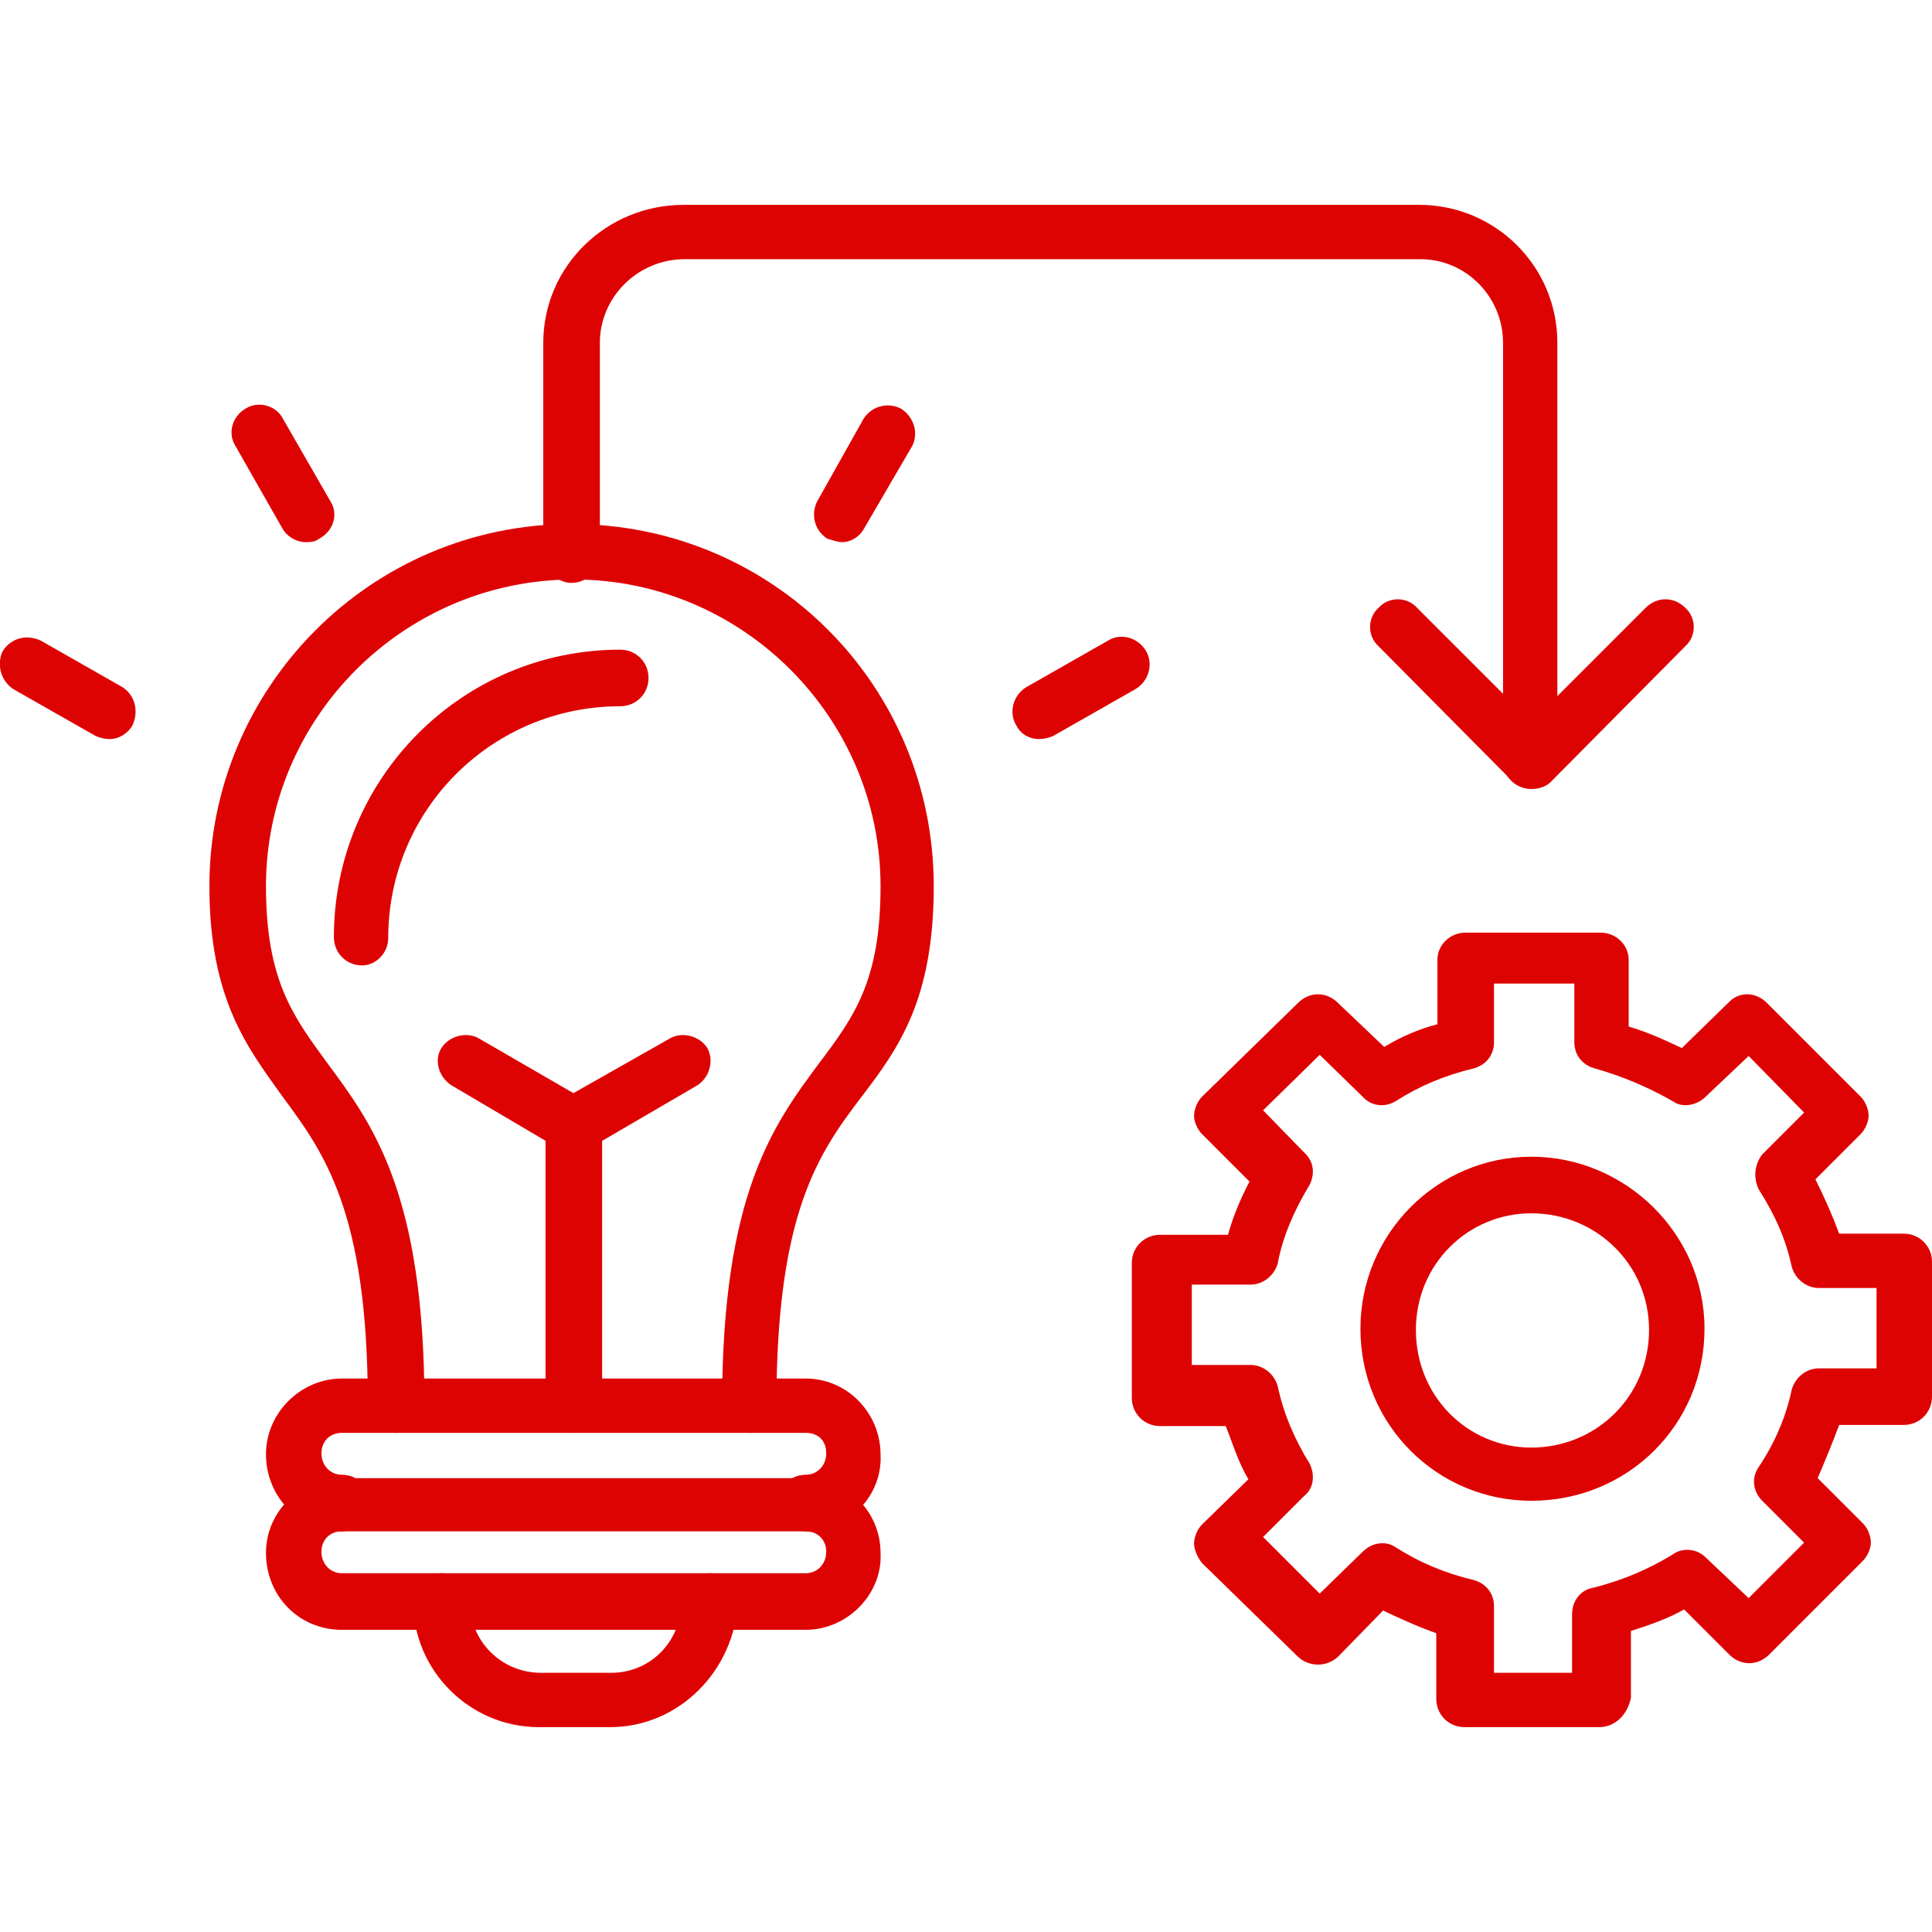
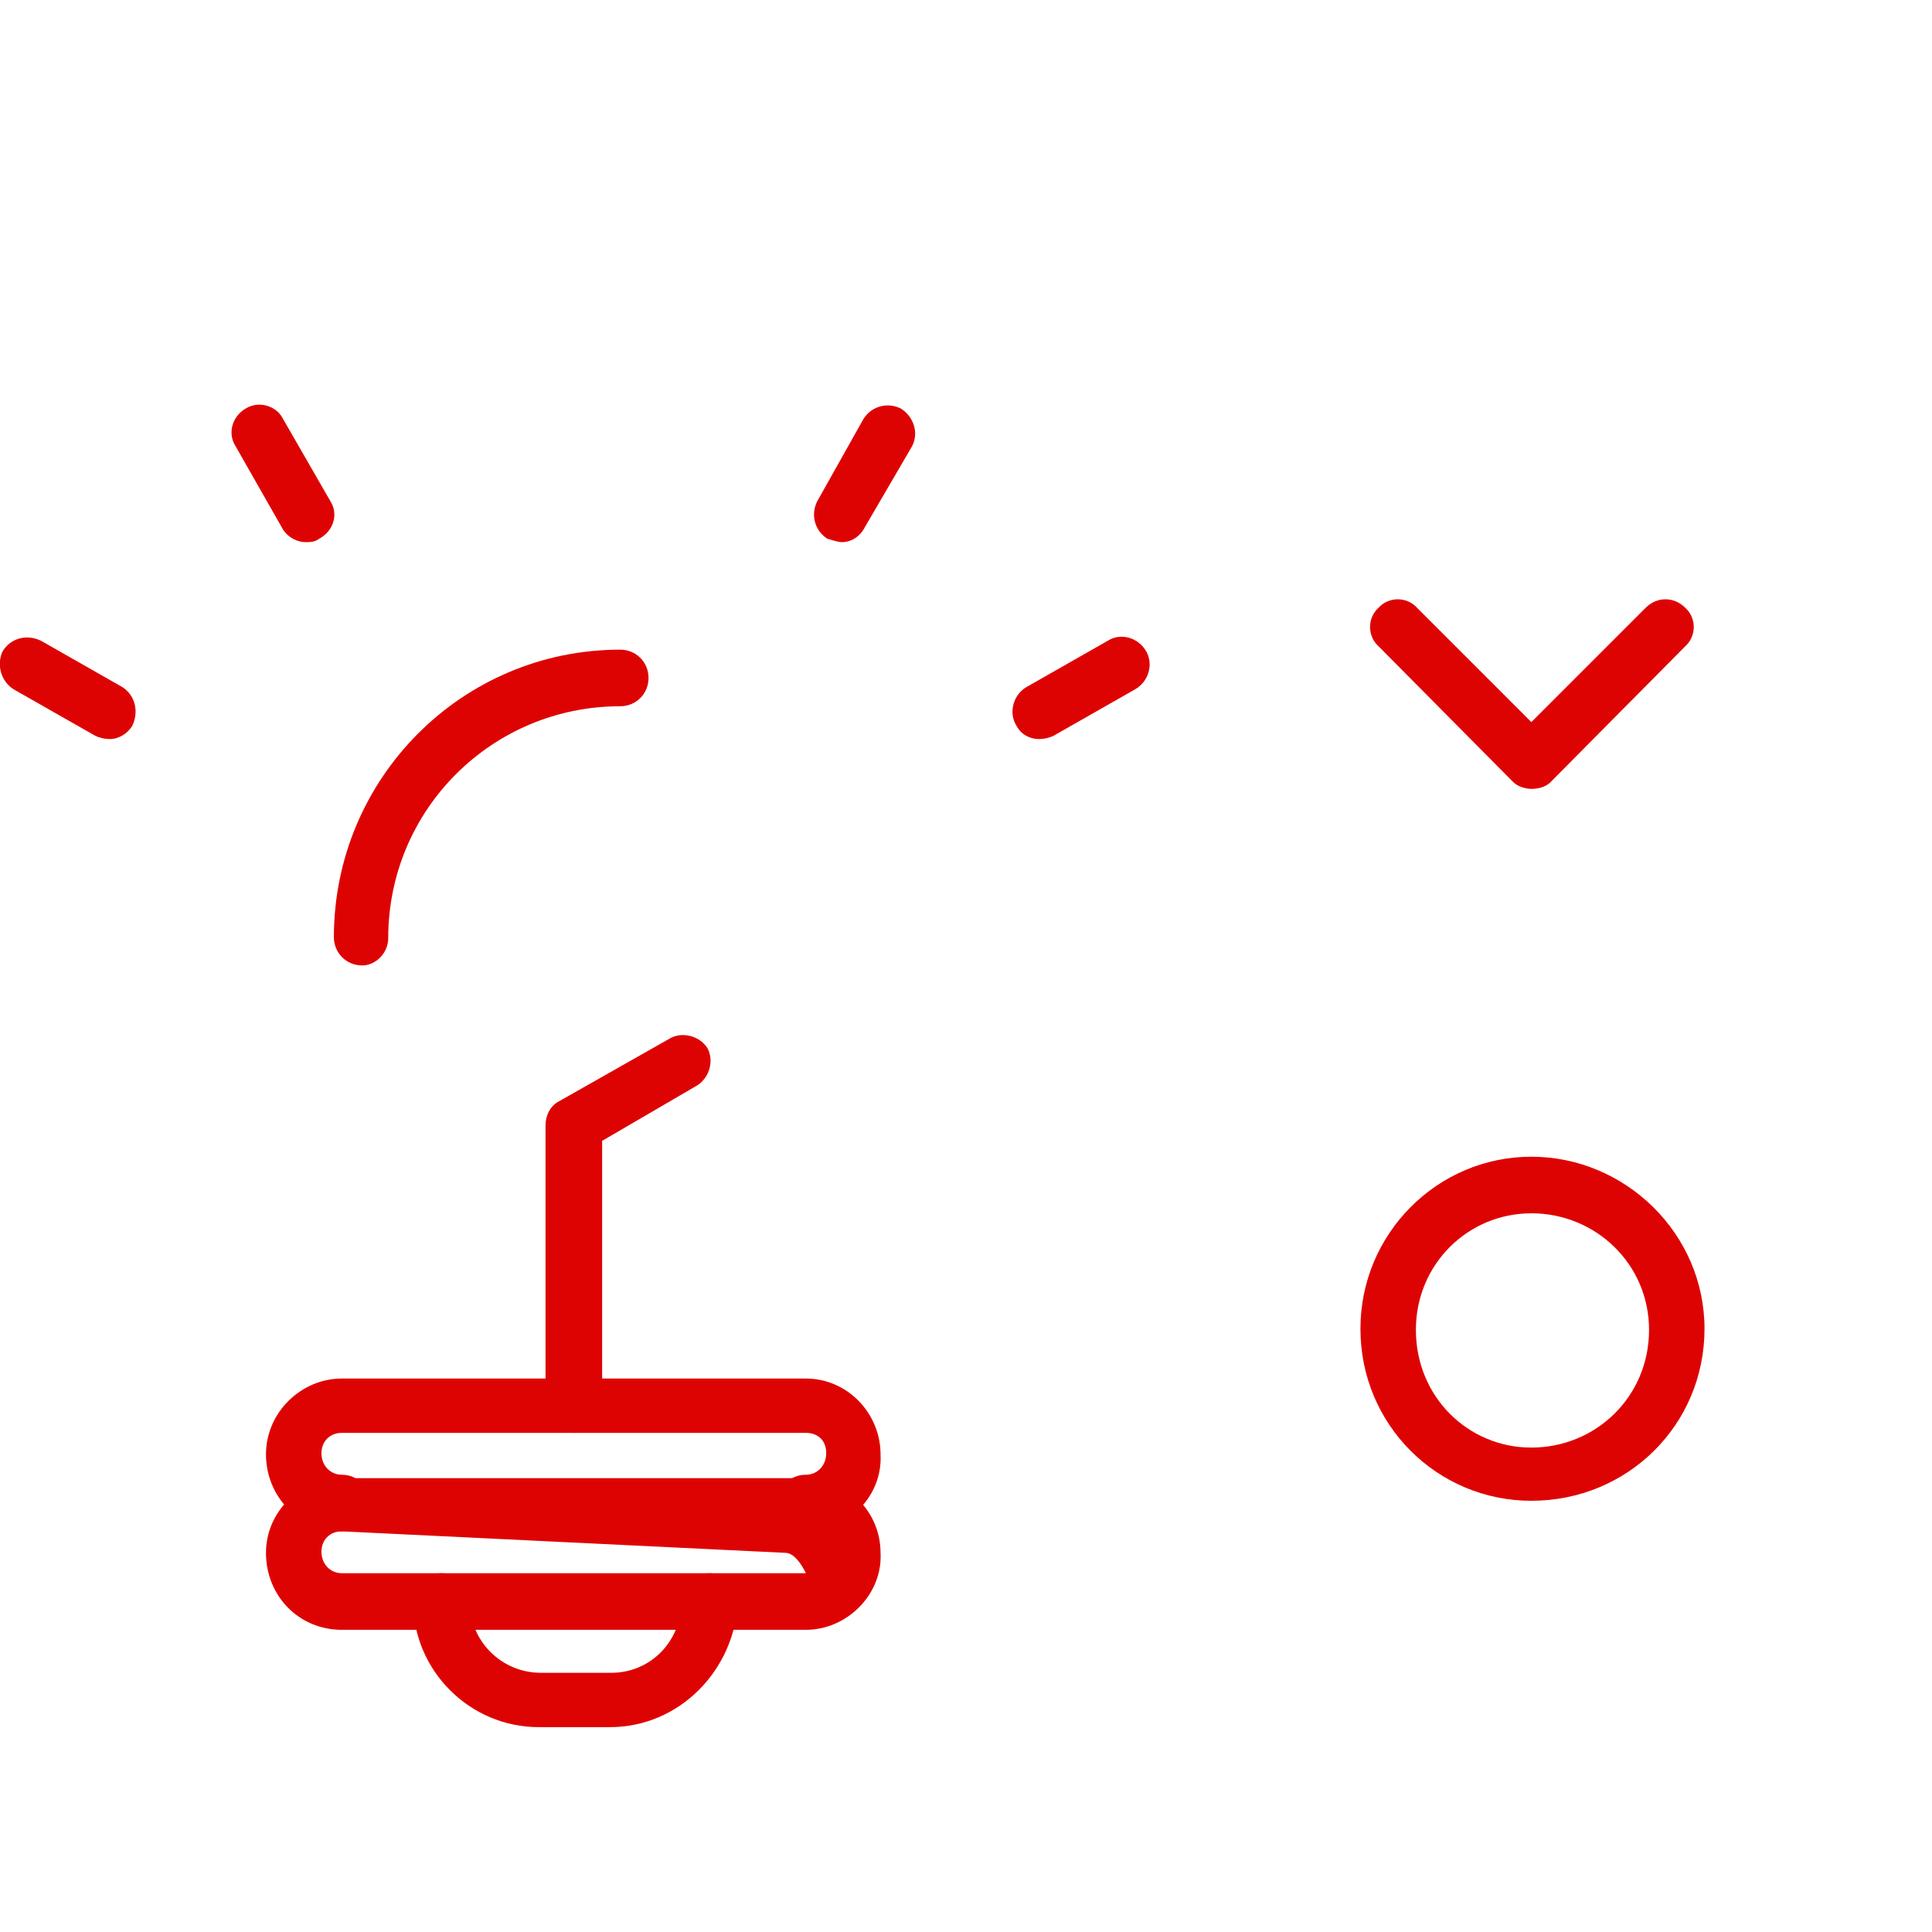
<svg xmlns="http://www.w3.org/2000/svg" version="1.1" width="512" height="512" x="0" y="0" viewBox="0 0 1707 1707" style="enable-background:new 0 0 512 512" xml:space="preserve" fill-rule="evenodd" class="">
  <g>
    <path d="M1353 1326c-83 0-151-67-151-152 0-84 68-152 151-152s153 68 153 152c0 85-68 152-153 152zm0-254c-56 0-102 45-102 103 0 59 46 104 102 104 57 0 104-45 104-104 0-58-47-103-104-103z" fill="#de0303" opacity="1" data-original="#000000" class="" />
-     <path d="M1413 1526h-119c-14 0-25-11-25-25v-58c-17-6-32-13-47-20l-40 41c-10 9-25 9-35 0l-85-83c-4-5-7-12-7-17 0-6 3-13 7-17l41-40c-9-15-14-32-20-47h-58c-14 0-25-11-25-25v-119c0-14 11-25 25-25h60c4-15 11-32 19-47l-42-42c-4-4-7-11-7-16 0-6 3-13 7-17l85-83c10-10 25-10 35 0l41 39c15-9 31-16 47-20v-57c0-13 11-24 25-24h119c14 0 25 11 25 24v59c17 5 32 12 47 19l41-40c9-10 24-10 34 0l83 83c4 4 7 11 7 17 0 5-3 12-7 16l-40 40c8 16 15 32 21 48h57c14 0 25 11 25 25v119c0 14-11 25-25 25h-57c-6 16-13 33-19 47l40 40c4 4 7 11 7 17 0 5-3 12-7 16l-83 83c-10 10-25 10-35 0l-40-40c-14 8-31 14-47 19v59c-3 15-14 26-28 26zm-94-48h70v-52c0-11 7-21 18-23 28-7 50-17 70-29 9-7 22-6 30 2l38 36 49-49-37-37c-8-8-10-20-3-30 14-21 24-44 29-68 3-11 13-19 24-19h51v-71h-51c-11 0-21-8-24-19-5-24-15-46-29-68-5-10-4-22 3-31l37-37-49-50-38 36c-8 8-21 10-29 4-21-12-44-22-69-29-11-3-18-12-18-23v-52h-71v52c0 11-7 20-18 23-25 6-47 15-69 29-10 6-22 4-29-4l-38-37-50 49 36 37c9 8 10 19 5 29-14 23-24 47-28 69-3 11-13 19-24 19h-52v71h52c11 0 21 8 24 19 5 24 15 47 28 68 5 10 4 22-5 29l-36 36 50 50 38-37c8-8 20-10 29-4 22 14 44 23 69 29 11 3 18 12 18 23v59zM663 1266c-14 0-25-12-25-25 0-187 46-248 86-302 31-41 54-73 54-156 0-149-122-271-271-271-150 0-272 122-272 271 0 83 24 115 54 156 40 54 86 115 86 302 0 13-11 25-25 25s-25-12-25-25c0-171-39-223-76-273-30-42-64-85-64-185 0-176 143-320 320-320 178 0 320 143 320 320 0 100-31 143-63 185-38 50-76 102-76 273 2 13-9 25-23 25z" fill="#de0303" opacity="1" data-original="#000000" class="" />
    <path d="M320 853c-14 0-25-11-25-25 0-140 113-254 253-254 14 0 25 11 25 25s-11 25-25 25c-113 0-205 91-205 205 0 13-11 24-23 24zM744 479c-4 0-9-2-13-3-11-7-15-21-9-33l41-73c7-11 21-15 33-9 11 7 16 21 10 33l-42 72c-4 8-12 13-20 13zM918 653c-8 0-16-4-20-12-7-11-3-27 9-34l72-41c11-7 27-3 34 10 6 11 2 26-10 33l-72 41c-4 2-9 3-13 3zM270 479c-8 0-17-5-21-13l-41-72c-7-11-3-26 9-33 11-7 27-3 33 9l42 73c7 11 3 26-10 33-4 3-8 3-12 3zM97 653c-4 0-9-1-13-3l-72-41c-11-7-15-21-10-33 7-12 21-16 34-10l72 41c11 7 15 21 9 34-4 7-12 12-20 12zM712 1353c-14 0-25-11-25-25s11-25 25-25c10 0 18-8 18-19 0-12-8-18-18-18H302c-11 0-18 8-18 18 0 11 8 19 18 19 14 0 25 11 25 25s-11 25-25 25c-38 0-67-31-67-68s31-67 67-67h410c37 0 66 31 66 67 2 37-29 68-66 68z" fill="#de0303" opacity="1" data-original="#000000" class="" />
-     <path d="M712 1440H302c-38 0-67-30-67-68 0-37 31-66 67-66h410c37 0 66 30 66 66 2 36-29 68-66 68zm-410-87c-11 0-18 8-18 18 0 11 8 19 18 19h410c10 0 18-8 18-19s-8-18-18-18z" fill="#de0303" opacity="1" data-original="#000000" class="" />
+     <path d="M712 1440H302c-38 0-67-30-67-68 0-37 31-66 67-66h410c37 0 66 30 66 66 2 36-29 68-66 68zm-410-87c-11 0-18 8-18 18 0 11 8 19 18 19h410s-8-18-18-18z" fill="#de0303" opacity="1" data-original="#000000" class="" />
    <path d="M539 1526h-63c-61 0-111-50-111-111 0-14 12-25 25-25 14 0 25 11 25 25 0 35 28 63 63 63h62c35 0 62-28 62-63 0-14 11-25 25-25s25 11 25 25c-3 61-52 111-113 111zM507 1266c-14 0-25-12-25-25V994c0-8 4-17 12-21l97-55c11-7 27-3 34 8 6 11 2 26-9 33l-84 49v234c0 12-11 24-25 24z" fill="#de0303" opacity="1" data-original="#000000" class="" />
-     <path d="M507 1018c-4 0-9-2-13-3l-95-56c-11-7-16-22-9-33s23-15 34-8l95 55c11 7 15 22 9 33-5 7-13 12-21 12zM1353 697c-14 0-25-11-25-24V303c0-41-33-74-73-74H605c-41 0-75 33-75 74v187c0 13-11 25-25 25-13 0-25-12-25-25V303c0-68 56-122 124-122h650c67 0 122 54 122 122v371c2 12-9 23-23 23z" fill="#de0303" opacity="1" data-original="#000000" class="" />
    <path d="M1353 697c-5 0-12-2-16-6l-119-120c-10-9-10-25 0-34 9-10 25-10 34 0l101 101 101-101c10-10 25-10 35 0 10 9 10 25 0 34l-119 120c-4 4-10 6-17 6z" fill="#de0303" opacity="1" data-original="#000000" class="" />
  </g>
</svg>